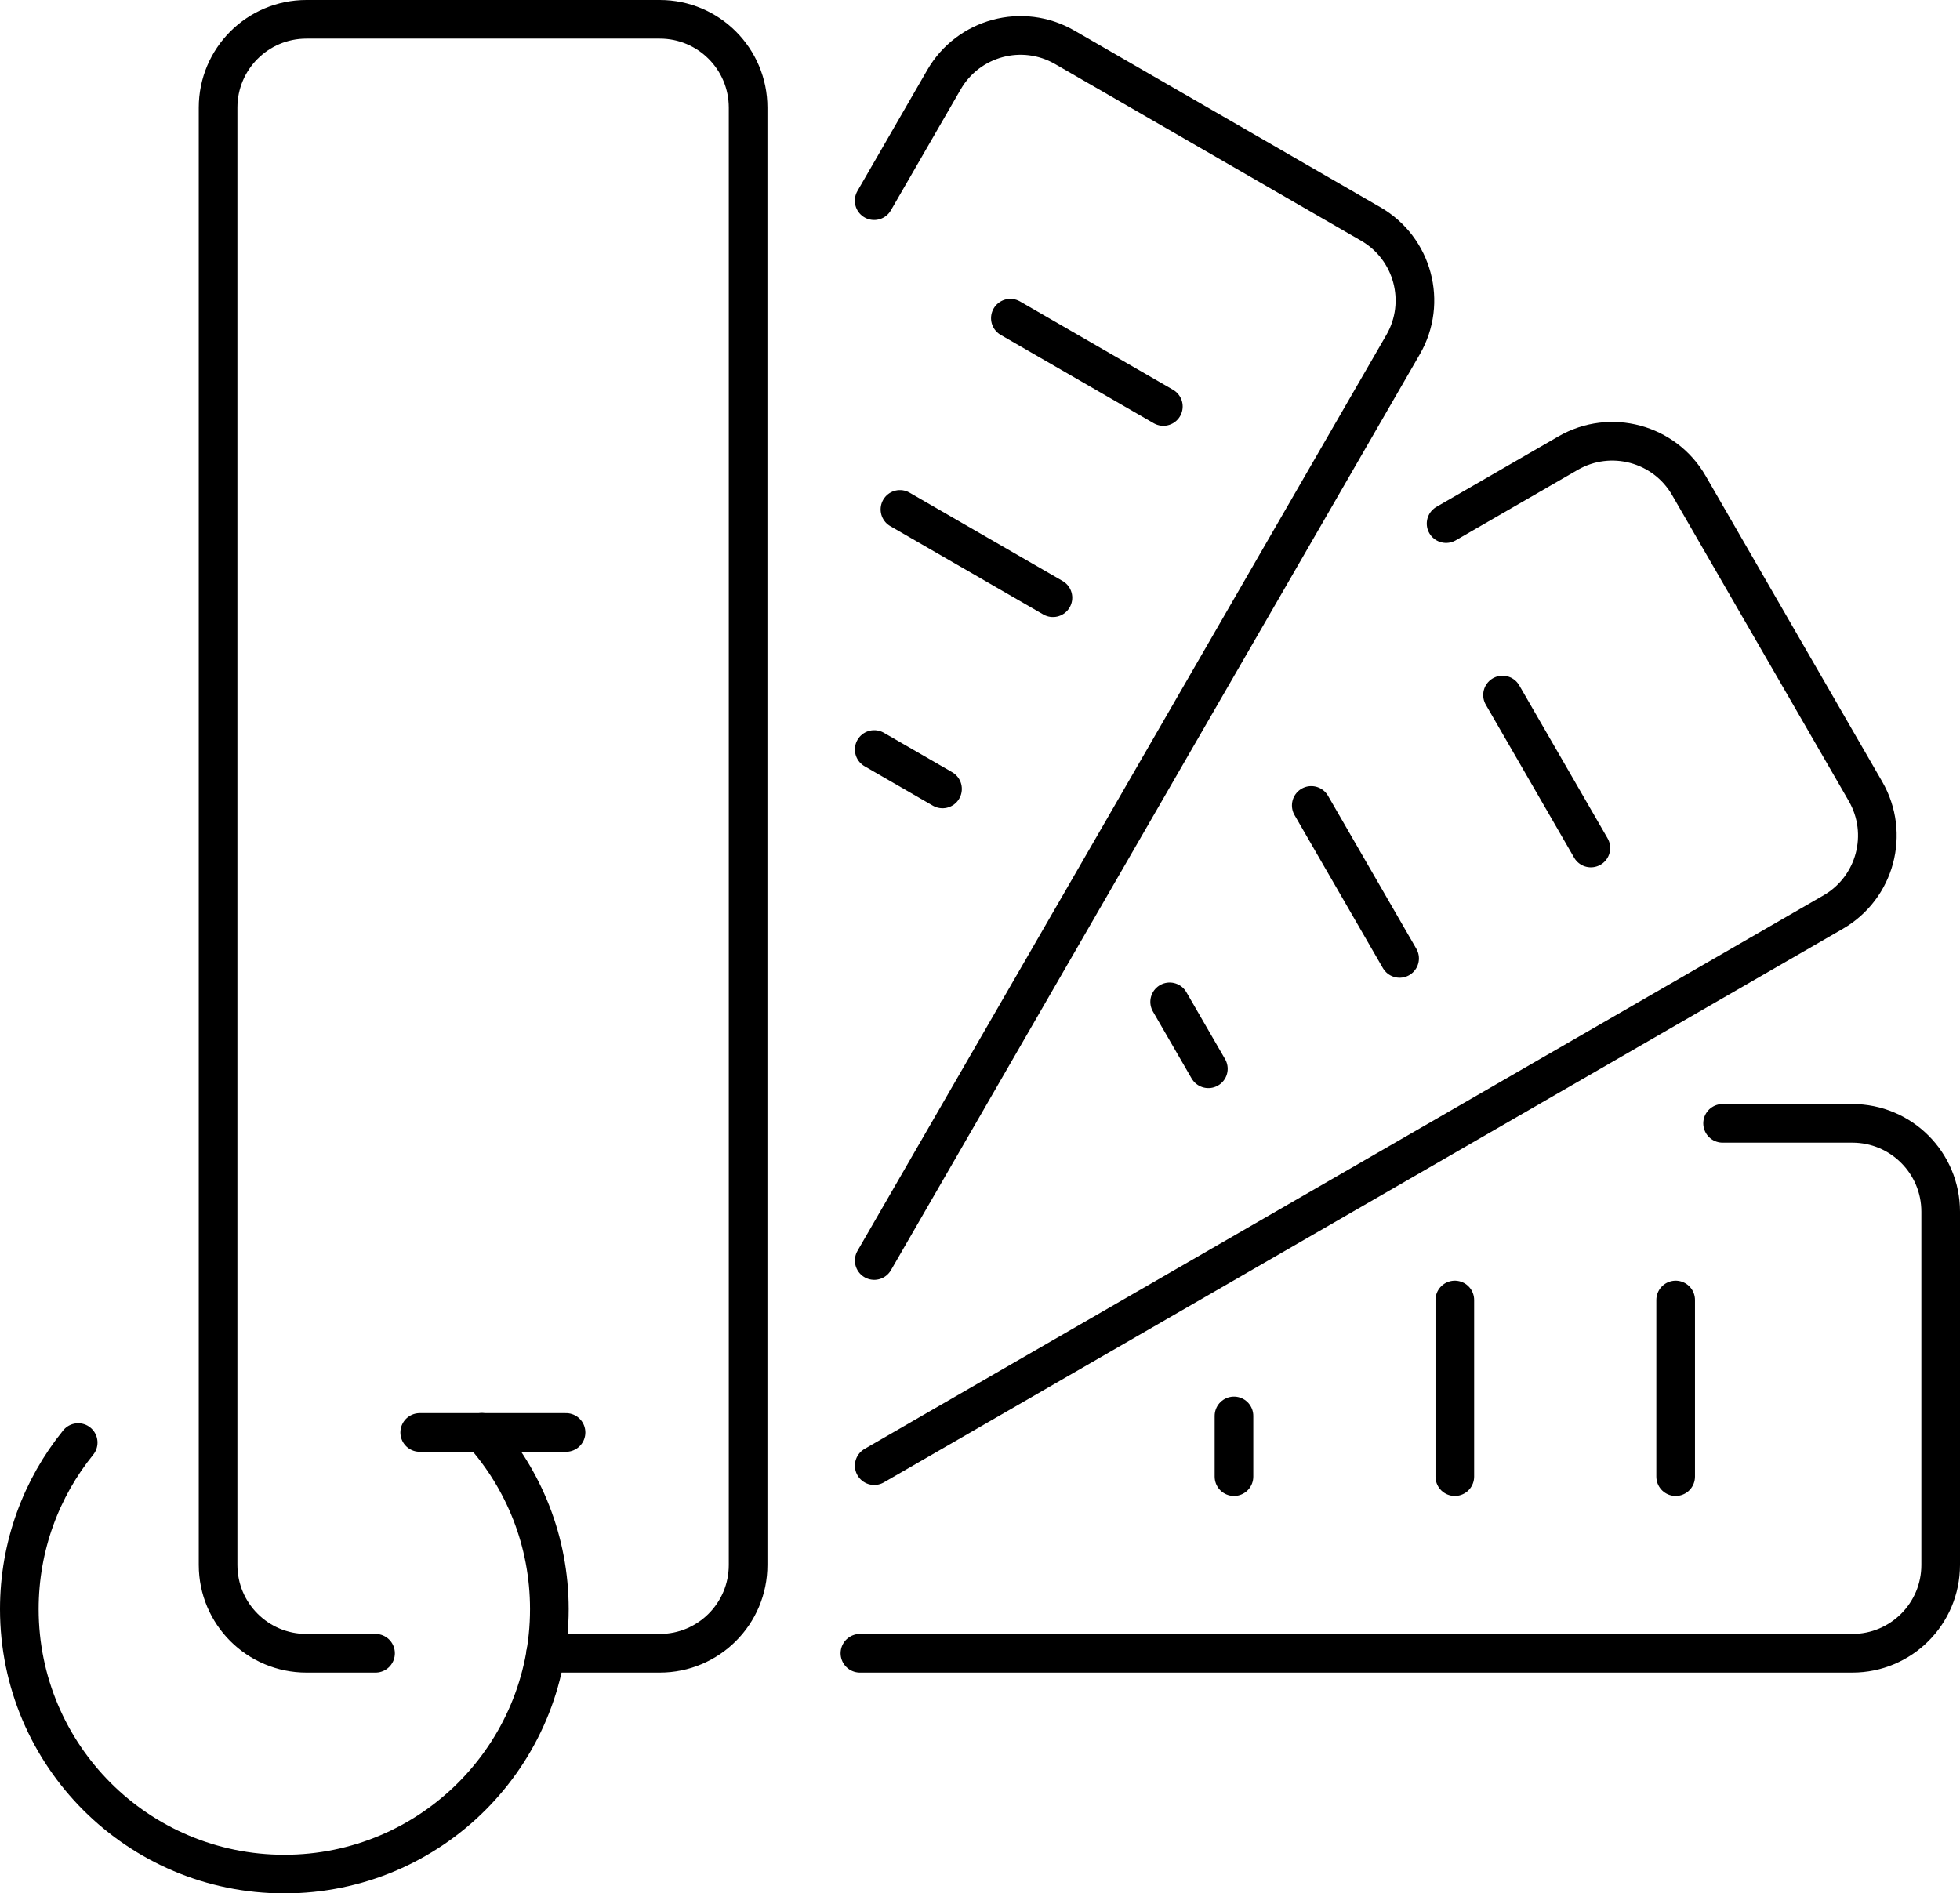
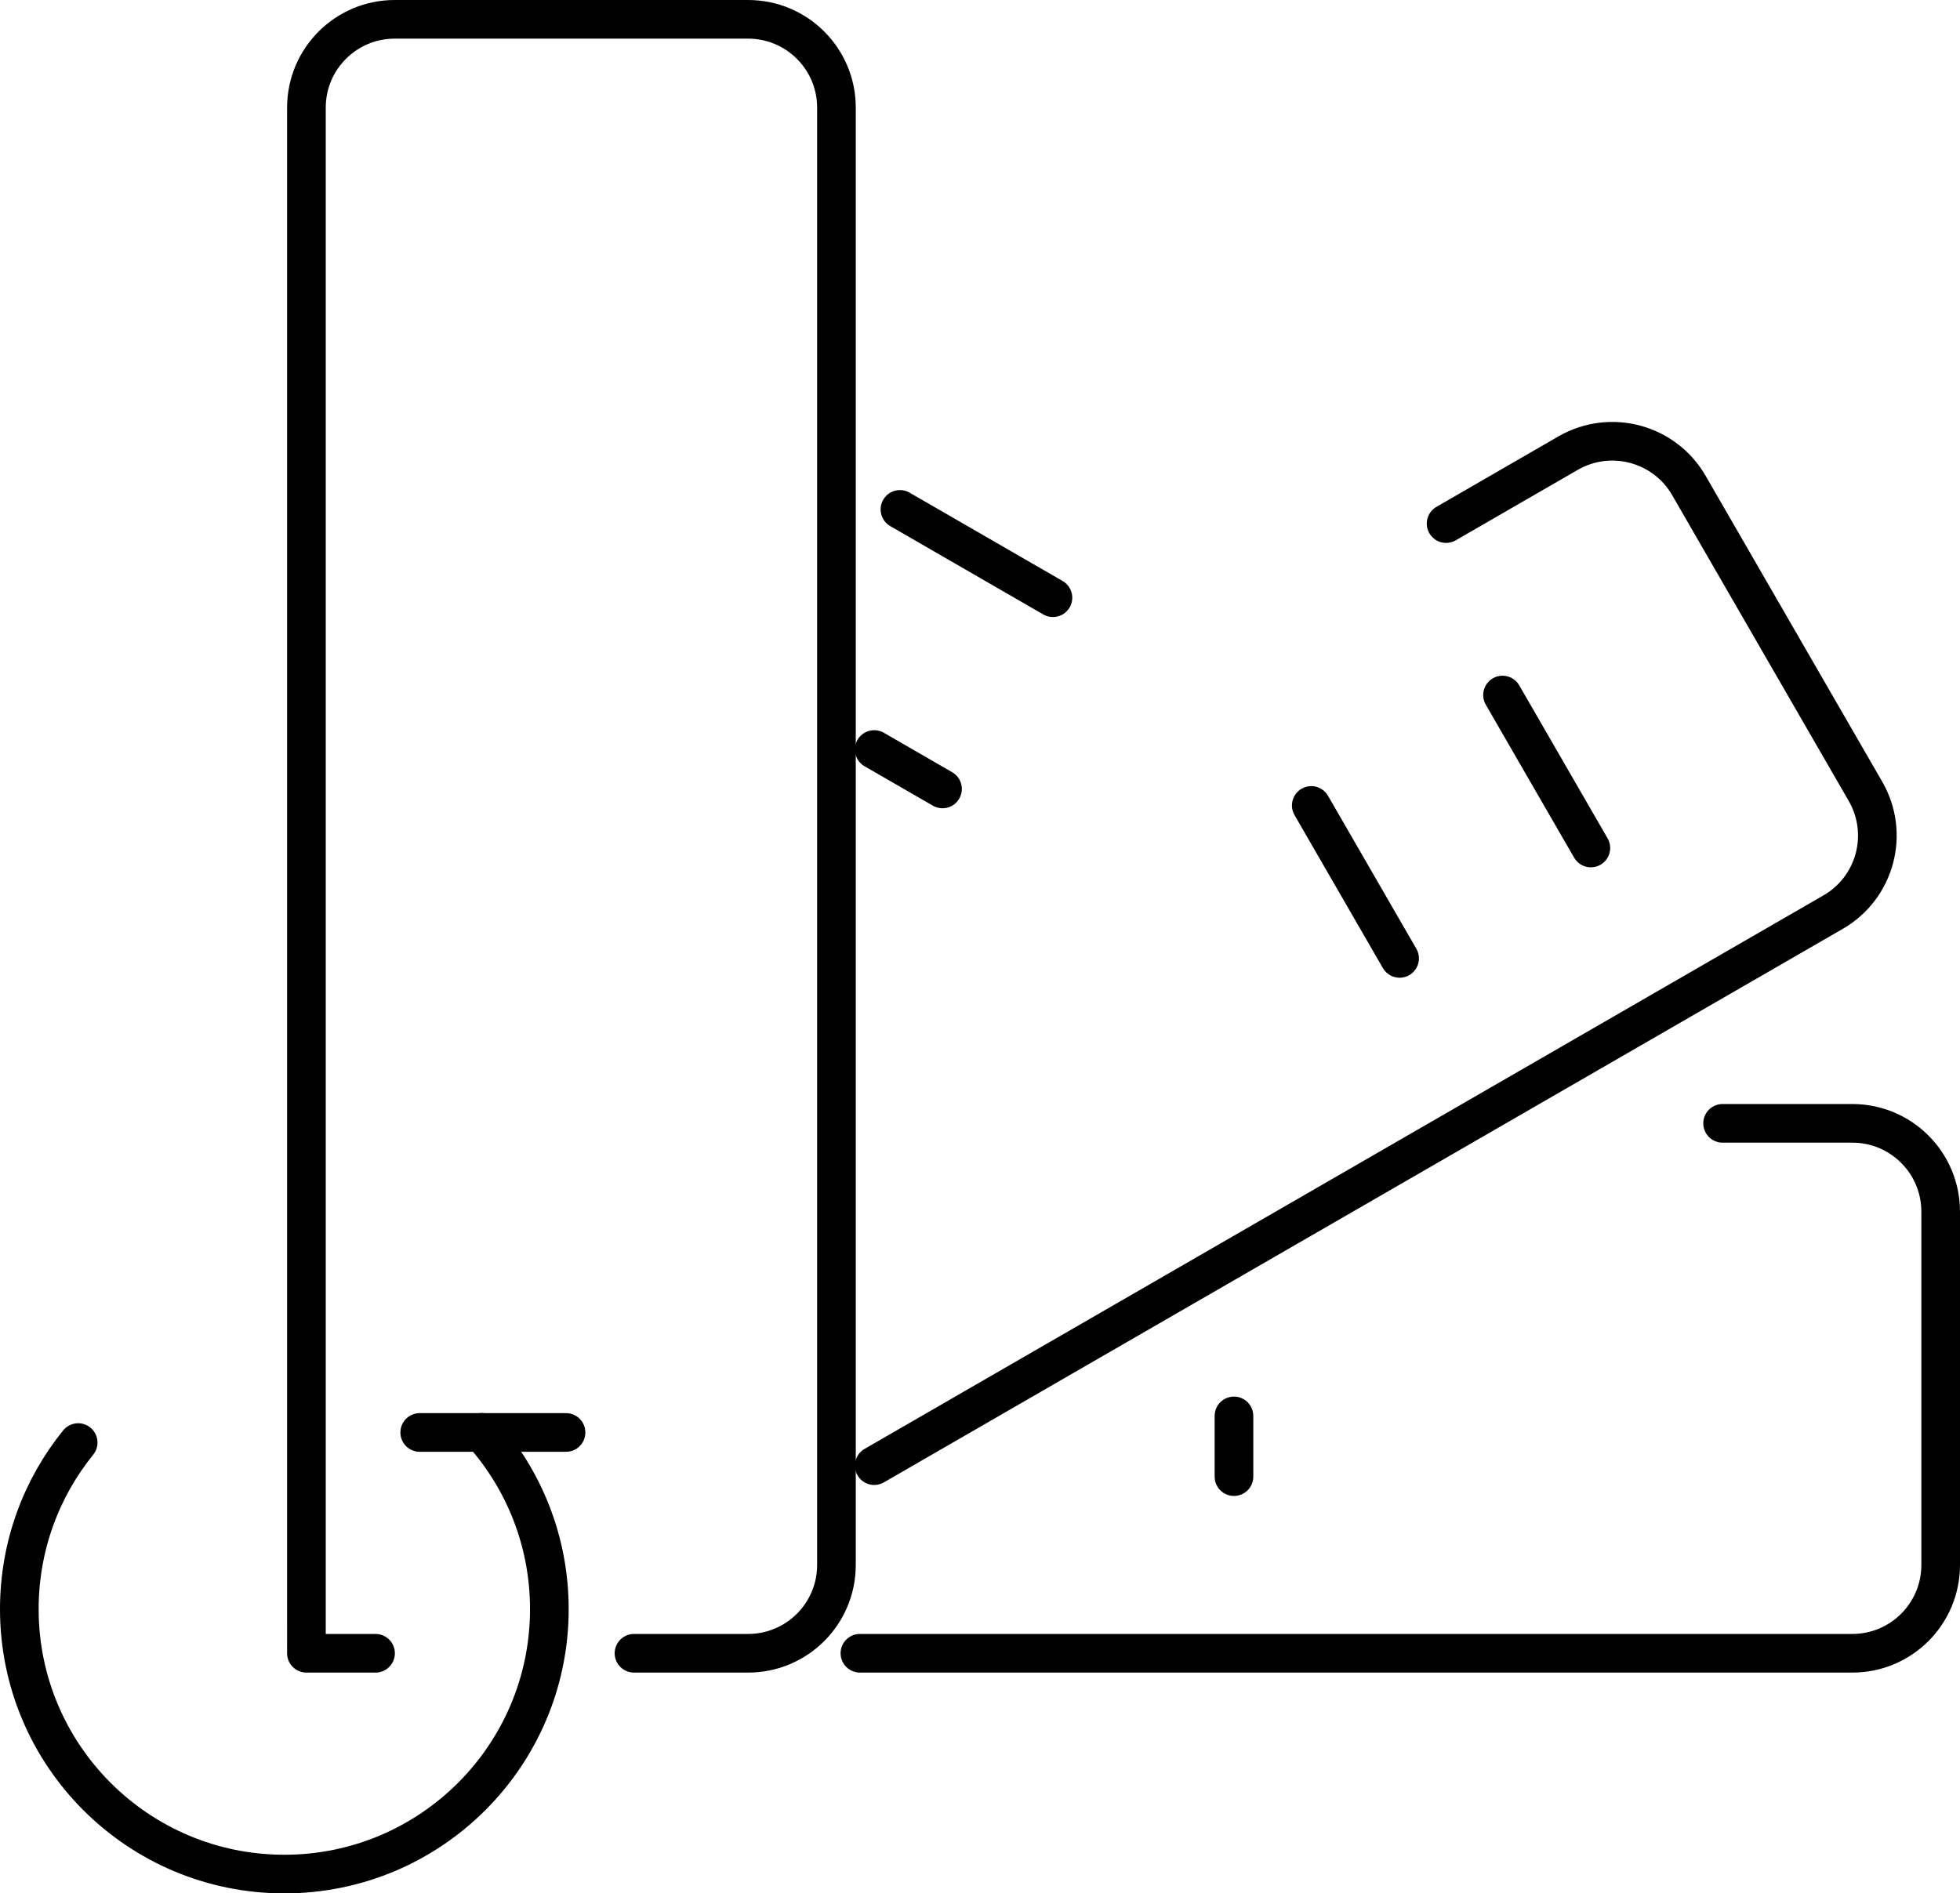
<svg xmlns="http://www.w3.org/2000/svg" id="Layer_2" data-name="Layer 2" viewBox="0 0 355 343">
  <defs>
    <style>      .cls-1 {        fill: none;        stroke: #000;        stroke-linecap: round;        stroke-linejoin: round;        stroke-width: 7px;      }    </style>
  </defs>
  <g id="_ƒŒƒCƒ__1" data-name="ƒŒƒCƒ„[_1">
    <g>
      <line class="cls-1" x1="102.52" y1="259.5" x2="76.02" y2="259.5" />
-       <path class="cls-1" d="M68.02,299.5h-12.52c-8.84,0-16-7.16-16-16V19.5c0-8.84,7.16-16,16-16h64c8.84,0,16,7.16,16,16v264c0,8.84-7.16,16-16,16h-20.67" />
+       <path class="cls-1" d="M68.02,299.5h-12.52V19.5c0-8.84,7.16-16,16-16h64c8.84,0,16,7.16,16,16v264c0,8.84-7.16,16-16,16h-20.67" />
      <path class="cls-1" d="M155.75,299.5h179.75c8.84,0,16-7.16,16-16v-64c0-8.84-7.16-16-16-16h-23.5" />
-       <line class="cls-1" x1="303.5" y1="267.5" x2="303.5" y2="235.5" />
-       <line class="cls-1" x1="263.5" y1="267.5" x2="263.5" y2="235.5" />
      <line class="cls-1" x1="223.5" y1="267.5" x2="223.5" y2="256.5" />
-       <path class="cls-1" d="M158.34,228.35L254.13,62.43c4.42-7.65,1.8-17.44-5.86-21.86l-55.43-32c-7.65-4.42-17.44-1.8-21.86,5.86l-12.65,21.92" />
-       <line class="cls-1" x1="210.71" y1="73.64" x2="183" y2="57.64" />
      <line class="cls-1" x1="190.71" y1="108.28" x2="163" y2="92.28" />
      <line class="cls-1" x1="170.71" y1="142.92" x2="158.34" y2="135.78" />
      <path class="cls-1" d="M158.34,265.51l173.69-100.28c7.65-4.42,10.27-14.2,5.86-21.86l-32-55.43c-4.42-7.65-14.2-10.27-21.86-5.86l-22.11,12.77" />
      <line class="cls-1" x1="288.14" y1="153.62" x2="272.14" y2="125.91" />
      <line class="cls-1" x1="253.5" y1="173.62" x2="237.5" y2="145.91" />
-       <line class="cls-1" x1="218.86" y1="193.62" x2="211.85" y2="181.49" />
      <path class="cls-1" d="M87.26,259.48c7.61,8.49,12.24,19.72,12.24,32.02,0,26.51-21.49,48-48,48S3.5,318.01,3.5,291.5c0-11.43,3.99-21.93,10.66-30.17" />
    </g>
  </g>
</svg>